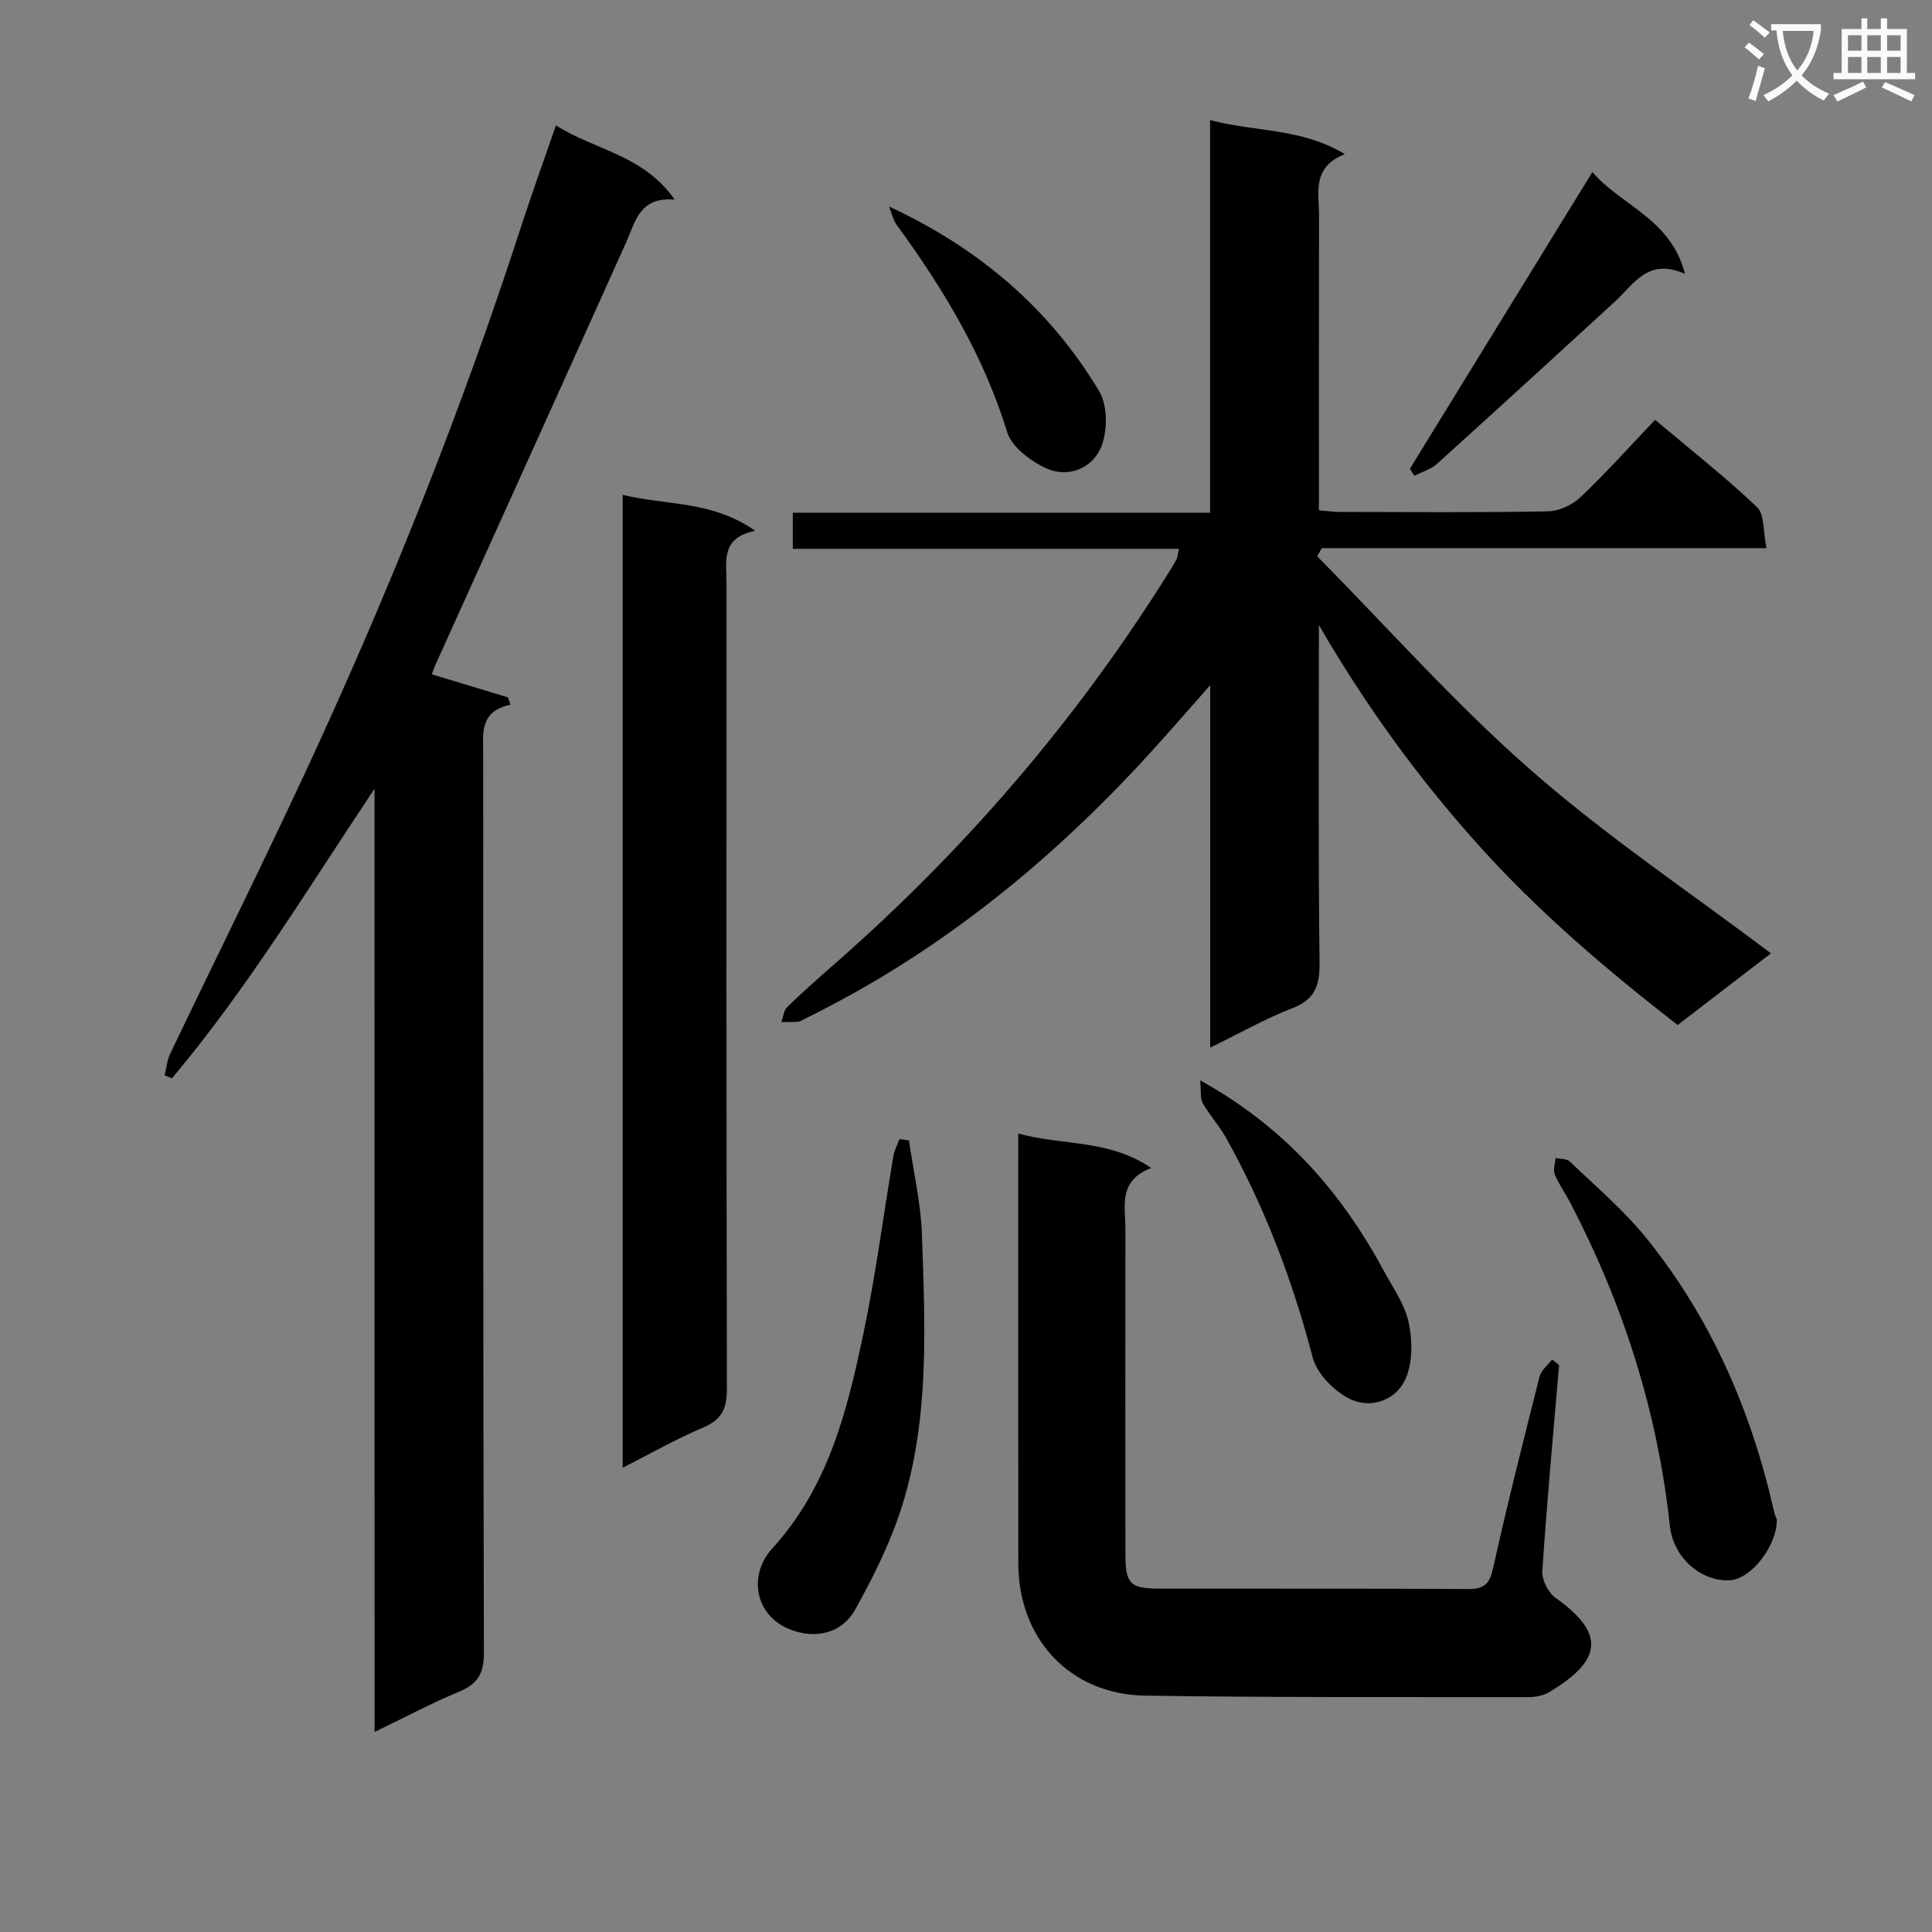
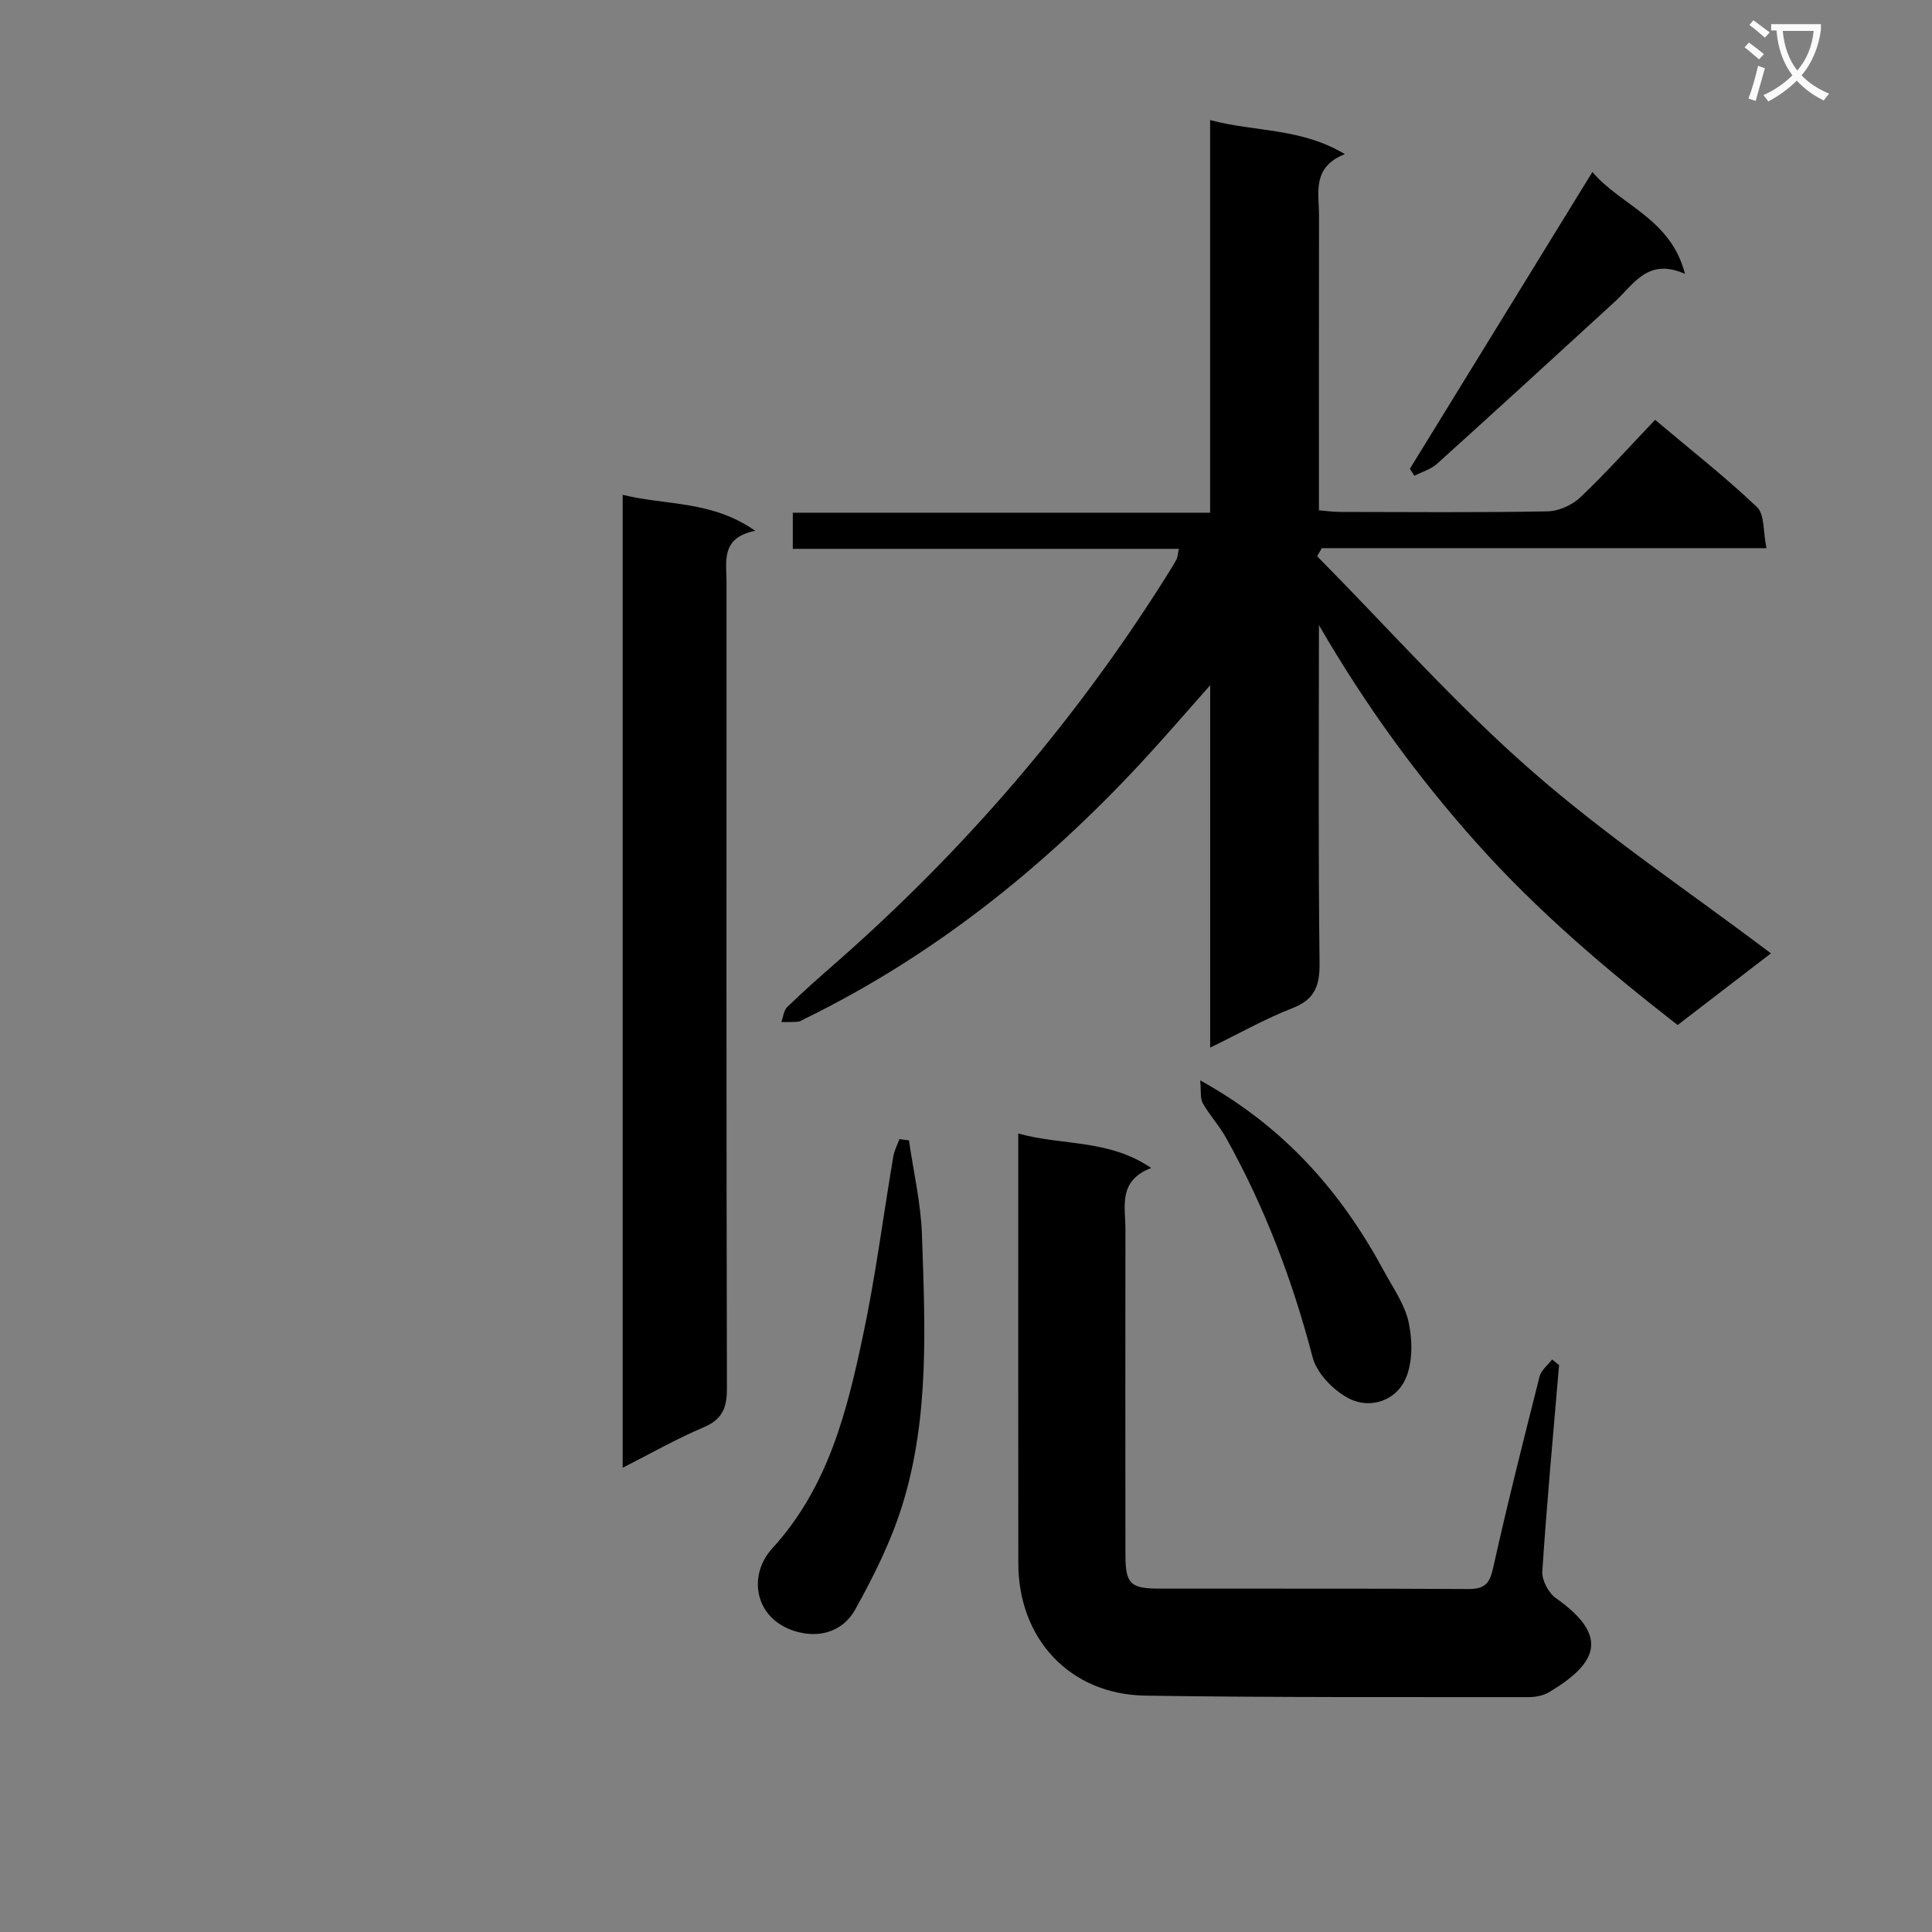
<svg xmlns="http://www.w3.org/2000/svg" enable-background="new 0 0 400 400" viewBox="0 0 400 400">
  <rect x="0" y="0" width="400" height="400" fill="#808080" stroke="none" />
  <path d="m362.1 8.8c1.1.8 2.1 1.6 3.1 2.4l-1 1.1c-1.3-1.1-2.3-2-3-2.5zm1.9 4.8c.5.2.9.4 1.4.5-.6 2.3-1.3 4.5-1.9 6.8l-1.5-.5c.8-2.1 1.4-4.3 2-6.8zm-1-9.4c1.3.9 2.4 1.8 3.4 2.5l-1 1.1c-1.4-1.2-2.4-2.1-3.2-2.6zm3.7 2.2v-1.4h10.3v1.2c-.5 3.6-1.8 6.8-4 9.4 1.5 1.6 3.4 2.8 5.7 3.8-.3.4-.7.8-1.1 1.4-2.3-1.1-4.1-2.5-5.6-4.1-1.6 1.6-3.6 3.1-5.9 4.3-.3-.5-.7-.9-1-1.3 2.4-1.1 4.4-2.5 6-4.1-1.9-2.5-3-5.6-3.3-9.3h-1.1zm8.8 0h-6.4c.3 3.3 1.3 6 3 8.2 2-2.3 3.1-5.1 3.4-8.2z" fill="#fafafb" />
-   <path d="m385.3 3.8h1.3v2.2h2.8v-2.2h1.3v2.2h4.1v9.1h1.7v1.3h-16.9v-1.3h1.7v-9.1h4.1v-2.2zm.4 13.1.7 1.2c-1.8.9-3.8 1.9-6 2.9-.2-.4-.5-.8-.8-1.3 2.3-1 4.3-1.9 6.1-2.8zm-3.1-6.4h2.8v-3.2h-2.8zm0 4.6h2.8v-3.3h-2.8zm4-4.6h2.8v-3.2h-2.8zm0 4.6h2.8v-3.3h-2.8zm3.7 1.9c2.1.9 4.1 1.8 6.1 2.7l-.7 1.3c-2.2-1.1-4.2-2-6.1-2.9zm3.2-9.7h-2.8v3.2h2.8zm-2.8 7.8h2.8v-3.3h-2.8z" fill="#fafafb" />
  <g fill="#010000">
    <path d="m273.07 129.42c0 23.32-.16 46.64.13 69.96.06 4.81-1.04 7.58-5.69 9.38-5.5 2.14-10.69 5.08-16.96 8.14 0-25.26 0-49.46 0-75.02-5.46 6.14-9.86 11.28-14.46 16.22-20.12 21.62-42.86 39.81-69.51 52.85-.45.22-.9.54-1.36.58-1.14.1-2.3.06-3.45.08.39-1.06.49-2.41 1.22-3.12 3.22-3.13 6.6-6.11 9.98-9.07 26.59-23.31 49.43-49.82 68.29-79.75.8-1.27 1.6-2.54 2.32-3.84.23-.41.23-.95.49-2.2-26.68 0-53.16 0-79.93 0 0-2.84 0-4.92 0-7.48h86.4c0-27.2 0-53.94 0-81.29 9.36 2.5 18.77 1.57 27.9 7.05-6.91 2.73-5.34 8.03-5.35 12.75-.04 20.16-.02 40.32-.02 61 1.54.12 2.95.33 4.37.33 14.33.02 28.66.15 42.99-.12 2.31-.04 5.08-1.31 6.78-2.92 5.29-5.02 10.16-10.47 15.46-16.03 7.58 6.39 14.64 11.92 21.11 18.08 1.58 1.51 1.23 5.04 1.95 8.49-31.37 0-61.72 0-92.07 0-.32.56-.64 1.11-.96 1.67 14.7 14.87 28.63 30.62 44.33 44.36 15.56 13.63 32.89 25.23 49.63 37.86-5.99 4.6-12.55 9.64-19.32 14.84-14.86-11.55-29.01-23.58-41.49-37.54-12.48-13.92-23.31-28.91-32.78-45.26z" />
-     <path d="m77.54 163.3c-13.7 20.52-26.28 41.31-41.93 59.95-.51-.2-1.01-.41-1.52-.61.36-1.49.48-3.09 1.13-4.44 9.53-19.93 19.38-39.72 28.67-59.76 16.83-36.34 31.67-73.5 44.03-111.62 2.19-6.76 4.62-13.44 7.18-20.86 8.11 5.15 18.14 6.1 24.58 15.37-7.31-.62-8.1 4.53-10.05 8.86-13.12 29.22-26.35 58.38-39.53 87.57-.27.6-.47 1.23-.7 1.85 5.28 1.6 10.52 3.18 15.76 4.77.18.51.35 1.01.53 1.52-6.52 1.41-5.65 6.01-5.65 10.38.03 61.97-.04 123.93.15 185.9.01 4.38-1.34 6.5-5.22 8.1-5.63 2.33-11.02 5.22-17.42 8.31-.01-65.68-.01-130.48-.01-195.29z" />
    <path d="m322.79 282.62c-1.21 14.23-2.53 28.46-3.47 42.71-.12 1.81 1.27 4.45 2.79 5.53 11.25 7.93 8.53 13.52-1.31 19.45-1.2.72-2.82 1.06-4.25 1.06-26.48-.03-52.96.1-79.43-.31-15.61-.24-26.27-11.73-26.29-27.39-.03-27.81-.01-55.63-.01-83.44 0-1.63 0-3.27 0-5.55 9.18 2.57 18.67 1.11 27.52 7.14-6.91 2.64-5.33 7.96-5.33 12.7-.03 22.48-.03 44.97 0 67.45.01 5.93 1.02 6.93 7.04 6.94 21.32.03 42.64-.05 63.95.08 3.34.02 4.41-1.09 5.13-4.34 2.95-13.27 6.28-26.46 9.62-39.64.33-1.32 1.71-2.37 2.6-3.54.49.39.96.77 1.44 1.15z" />
    <path d="m128.92 303.88c0-67.39 0-134.06 0-201.43 9.09 2.23 18.49 1.15 27.44 7.45-7.21 1.43-5.94 6.38-5.94 10.76-.01 55.61-.05 111.21.08 166.82.01 4-.95 6.38-4.82 8.03-5.61 2.37-10.92 5.41-16.76 8.37z" />
    <path d="m188.19 236.1c.93 6.51 2.47 12.99 2.69 19.53.63 18.77 1.6 37.71-4.05 55.95-2.33 7.53-5.94 14.77-9.79 21.69-2.23 4.01-6.57 5.88-11.55 4.69-9.15-2.19-10.93-11.55-5.6-17.38 11.62-12.73 15.48-28.41 18.84-44.33 2.57-12.17 4.14-24.55 6.22-36.82.21-1.23.83-2.39 1.27-3.59.65.07 1.31.17 1.97.26z" />
-     <path d="m367.87 314.54c.11 5.48-5.34 12.47-9.83 12.65-5.93.23-11.61-4.72-12.31-11.25-2.53-23.56-9.58-45.7-20.49-66.67-1.07-2.06-2.45-3.98-3.34-6.11-.39-.95.08-2.26.16-3.41 1.01.23 2.34.14 2.99.76 5.38 5.18 11.17 10.07 15.83 15.85 13.49 16.7 21.79 35.97 26.48 56.85.11.46.35.91.51 1.33z" />
    <path d="m248.49 223.68c17.53 9.69 29.23 23.17 38.01 39.42 1.89 3.51 4.36 6.96 5.16 10.73.79 3.74.84 8.31-.67 11.68-1.98 4.44-7.18 6.22-11.46 4.15-3.29-1.59-6.88-5.25-7.77-8.66-4.17-15.98-9.96-31.22-18.02-45.6-1.37-2.44-3.34-4.54-4.71-6.98-.59-1.05-.33-2.57-.54-4.74z" />
    <path d="m291.9 97.06c12.48-20.29 24.95-40.57 37.79-61.45 5.9 6.98 16.19 9.56 19.17 21.09-7.7-3.41-10.58 2.14-14.48 5.72-12.25 11.23-24.5 22.45-36.83 33.58-1.28 1.16-3.14 1.69-4.72 2.51-.31-.48-.62-.97-.93-1.45z" />
-     <path d="m184.07 42.75c18.7 8.69 33.3 21.21 43.5 38.24 1.78 2.98 1.77 8.27.4 11.59-1.78 4.31-6.74 6.46-11.31 4.4-3.26-1.47-7.18-4.42-8.14-7.53-4.86-15.81-13.18-29.61-22.81-42.8-.81-1.11-1.11-2.59-1.64-3.9z" />
  </g>
</svg>